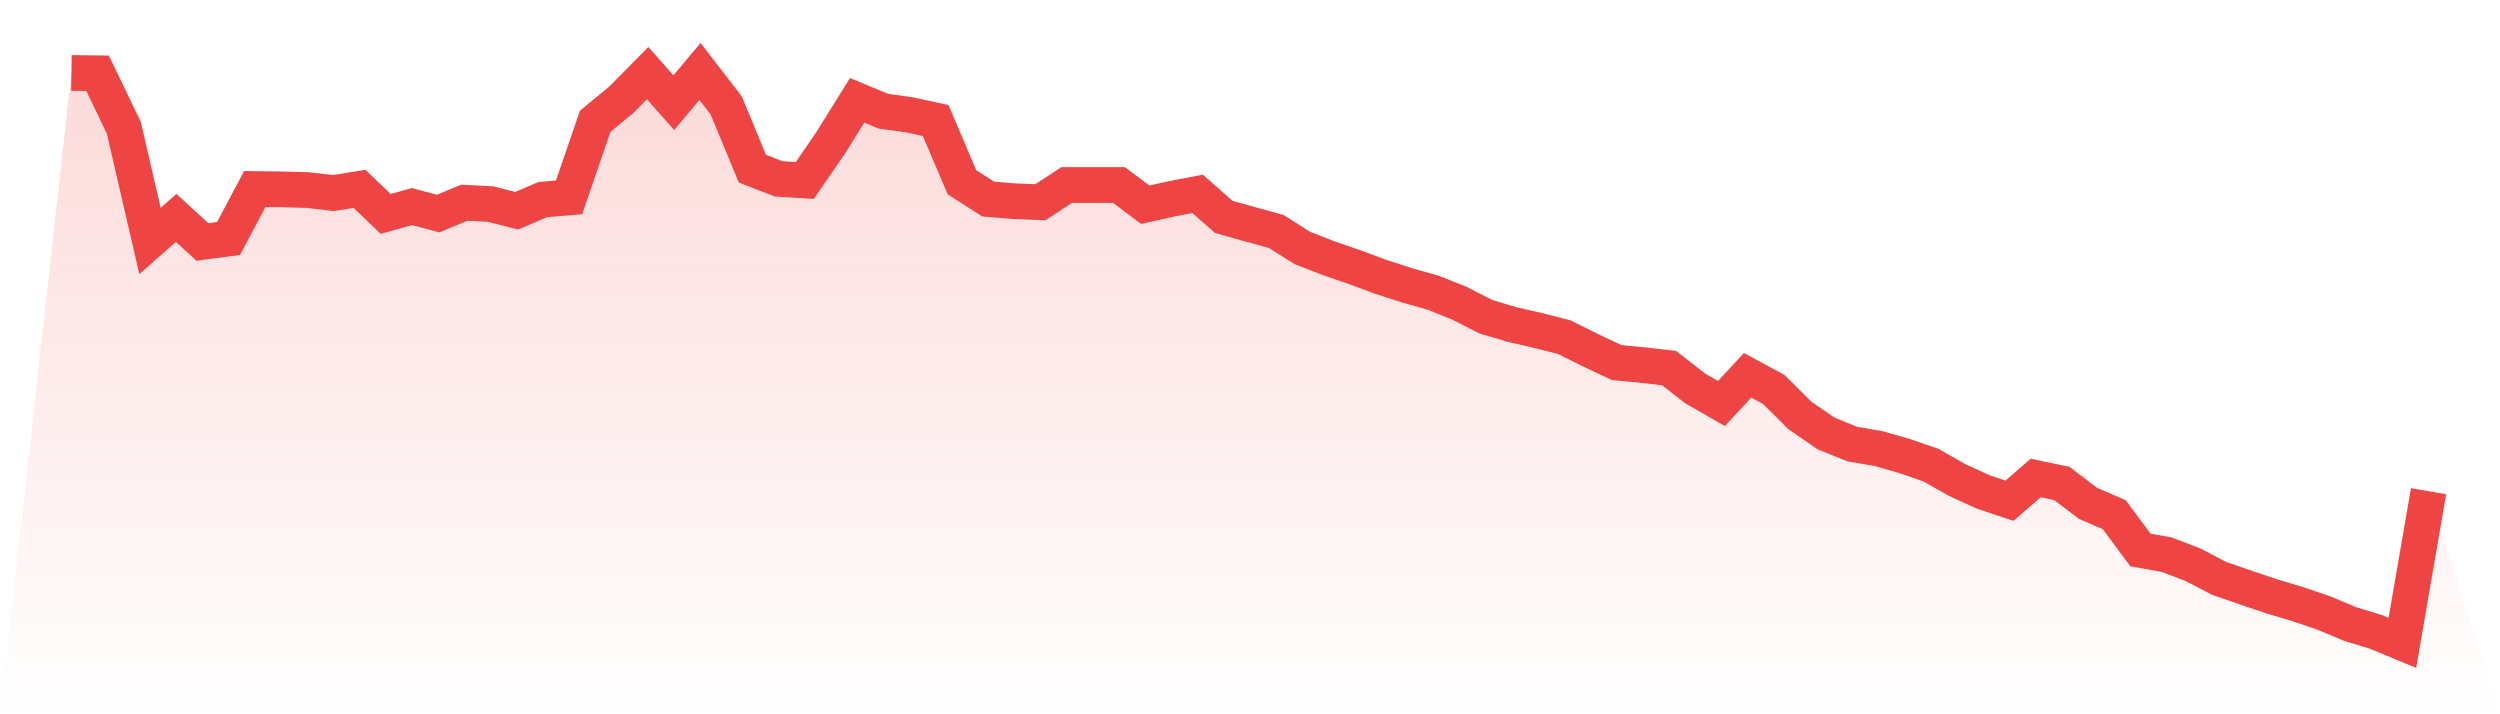
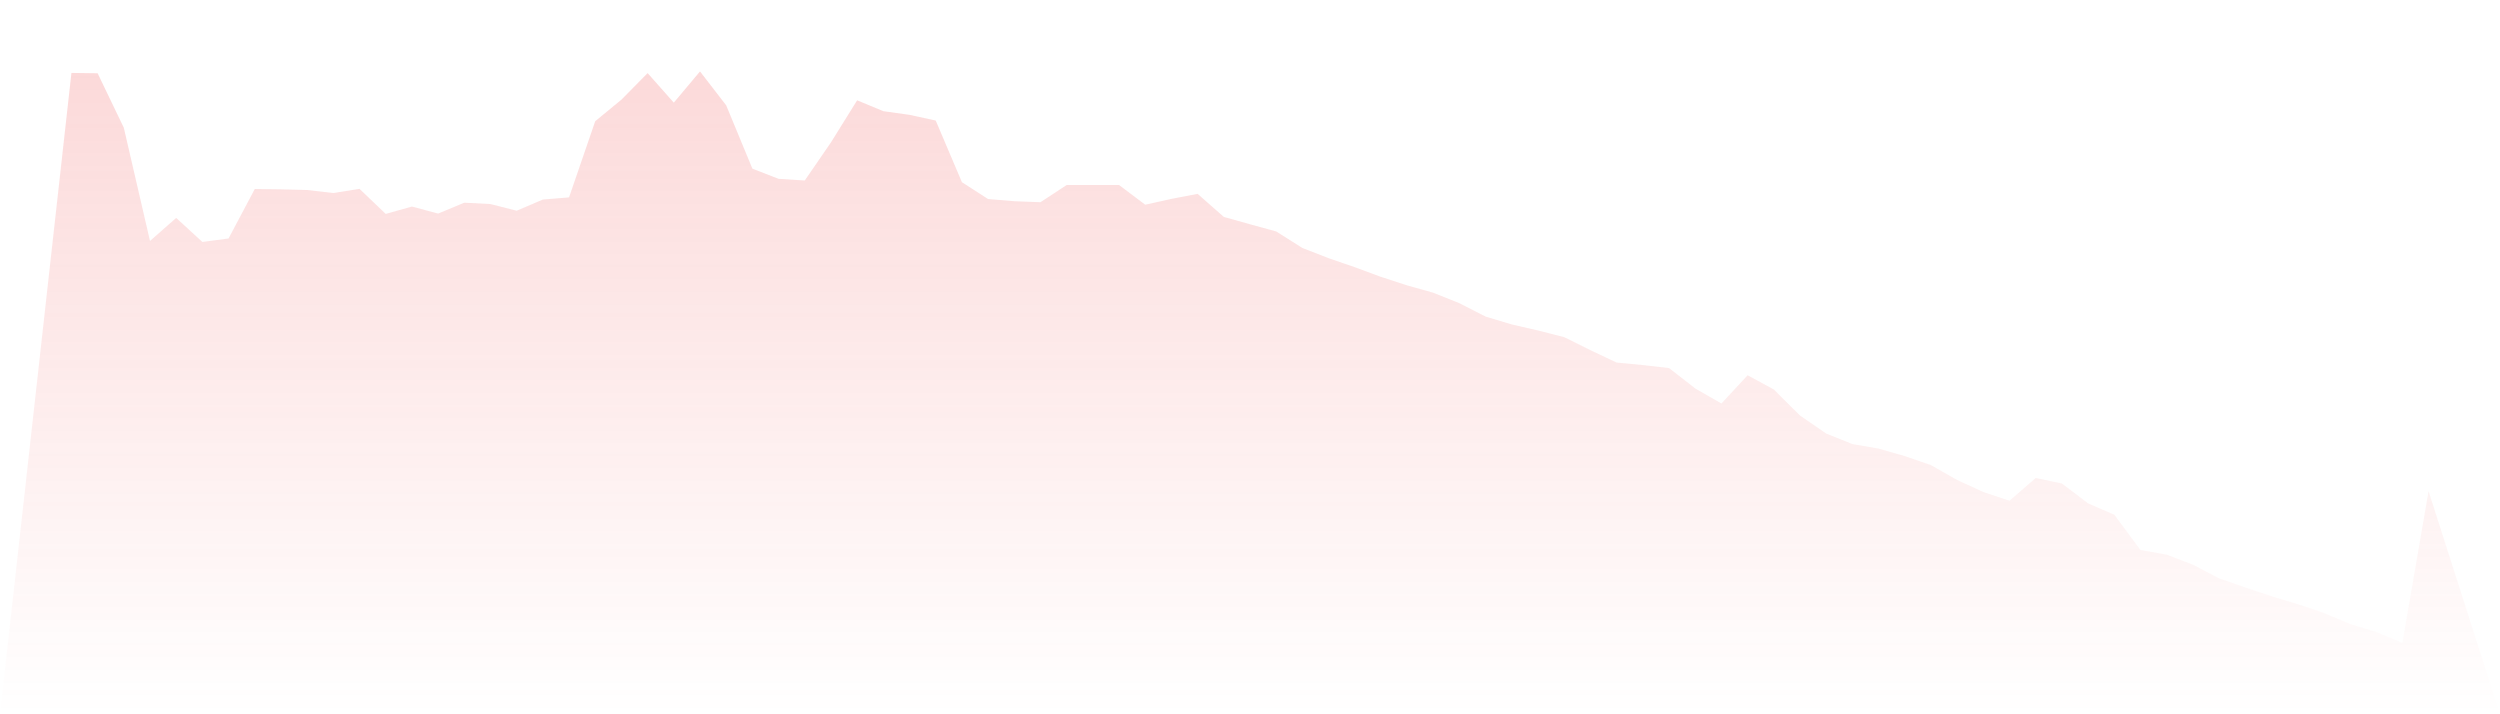
<svg xmlns="http://www.w3.org/2000/svg" viewBox="0 0 140 40">
  <defs>
    <linearGradient id="gradient" x1="0" x2="0" y1="0" y2="1">
      <stop offset="0%" stop-color="#ef4444" stop-opacity="0.2" />
      <stop offset="100%" stop-color="#ef4444" stop-opacity="0" />
    </linearGradient>
  </defs>
  <path d="M4,4.084 L4,4.084 L5.467,4.103 L6.933,7.152 L8.4,13.494 L9.867,12.203 L11.333,13.55 L12.8,13.354 L14.267,10.585 L15.733,10.604 L17.2,10.641 L18.667,10.81 L20.133,10.576 L21.6,11.979 L23.067,11.567 L24.533,11.96 L26,11.352 L27.467,11.427 L28.933,11.801 L30.4,11.175 L31.867,11.053 L33.333,6.787 L34.8,5.581 L36.267,4.094 L37.733,5.749 L39.2,4 L40.667,5.899 L42.133,9.444 L43.6,10.015 L45.067,10.108 L46.533,7.975 L48,5.618 L49.467,6.226 L50.933,6.432 L52.4,6.75 L53.867,10.202 L55.333,11.146 L56.8,11.268 L58.267,11.324 L59.733,10.361 L61.2,10.361 L62.667,10.361 L64.133,11.464 L65.6,11.137 L67.067,10.856 L68.533,12.147 L70,12.559 L71.467,12.961 L72.933,13.887 L74.4,14.458 L75.867,14.963 L77.333,15.505 L78.8,15.982 L80.267,16.394 L81.733,16.983 L83.2,17.732 L84.667,18.171 L86.133,18.508 L87.6,18.882 L89.067,19.612 L90.533,20.304 L92,20.444 L93.467,20.613 L94.933,21.754 L96.4,22.596 L97.867,21.015 L99.333,21.81 L100.8,23.269 L102.267,24.279 L103.733,24.869 L105.2,25.121 L106.667,25.542 L108.133,26.047 L109.6,26.88 L111.067,27.553 L112.533,28.04 L114,26.768 L115.467,27.076 L116.933,28.189 L118.4,28.825 L119.867,30.799 L121.333,31.061 L122.8,31.622 L124.267,32.389 L125.733,32.894 L127.2,33.39 L128.667,33.83 L130.133,34.326 L131.6,34.943 L133.067,35.392 L134.533,36 L136,27.507 L140,40 L0,40 z" fill="url(#gradient)" />
-   <path d="M4,4.084 L4,4.084 L5.467,4.103 L6.933,7.152 L8.4,13.494 L9.867,12.203 L11.333,13.55 L12.8,13.354 L14.267,10.585 L15.733,10.604 L17.2,10.641 L18.667,10.81 L20.133,10.576 L21.6,11.979 L23.067,11.567 L24.533,11.96 L26,11.352 L27.467,11.427 L28.933,11.801 L30.4,11.175 L31.867,11.053 L33.333,6.787 L34.8,5.581 L36.267,4.094 L37.733,5.749 L39.2,4 L40.667,5.899 L42.133,9.444 L43.6,10.015 L45.067,10.108 L46.533,7.975 L48,5.618 L49.467,6.226 L50.933,6.432 L52.4,6.75 L53.867,10.202 L55.333,11.146 L56.8,11.268 L58.267,11.324 L59.733,10.361 L61.2,10.361 L62.667,10.361 L64.133,11.464 L65.6,11.137 L67.067,10.856 L68.533,12.147 L70,12.559 L71.467,12.961 L72.933,13.887 L74.4,14.458 L75.867,14.963 L77.333,15.505 L78.8,15.982 L80.267,16.394 L81.733,16.983 L83.2,17.732 L84.667,18.171 L86.133,18.508 L87.6,18.882 L89.067,19.612 L90.533,20.304 L92,20.444 L93.467,20.613 L94.933,21.754 L96.4,22.596 L97.867,21.015 L99.333,21.81 L100.8,23.269 L102.267,24.279 L103.733,24.869 L105.2,25.121 L106.667,25.542 L108.133,26.047 L109.6,26.88 L111.067,27.553 L112.533,28.04 L114,26.768 L115.467,27.076 L116.933,28.189 L118.4,28.825 L119.867,30.799 L121.333,31.061 L122.8,31.622 L124.267,32.389 L125.733,32.894 L127.2,33.39 L128.667,33.83 L130.133,34.326 L131.6,34.943 L133.067,35.392 L134.533,36 L136,27.507" fill="none" stroke="#ef4444" stroke-width="2" />
</svg>